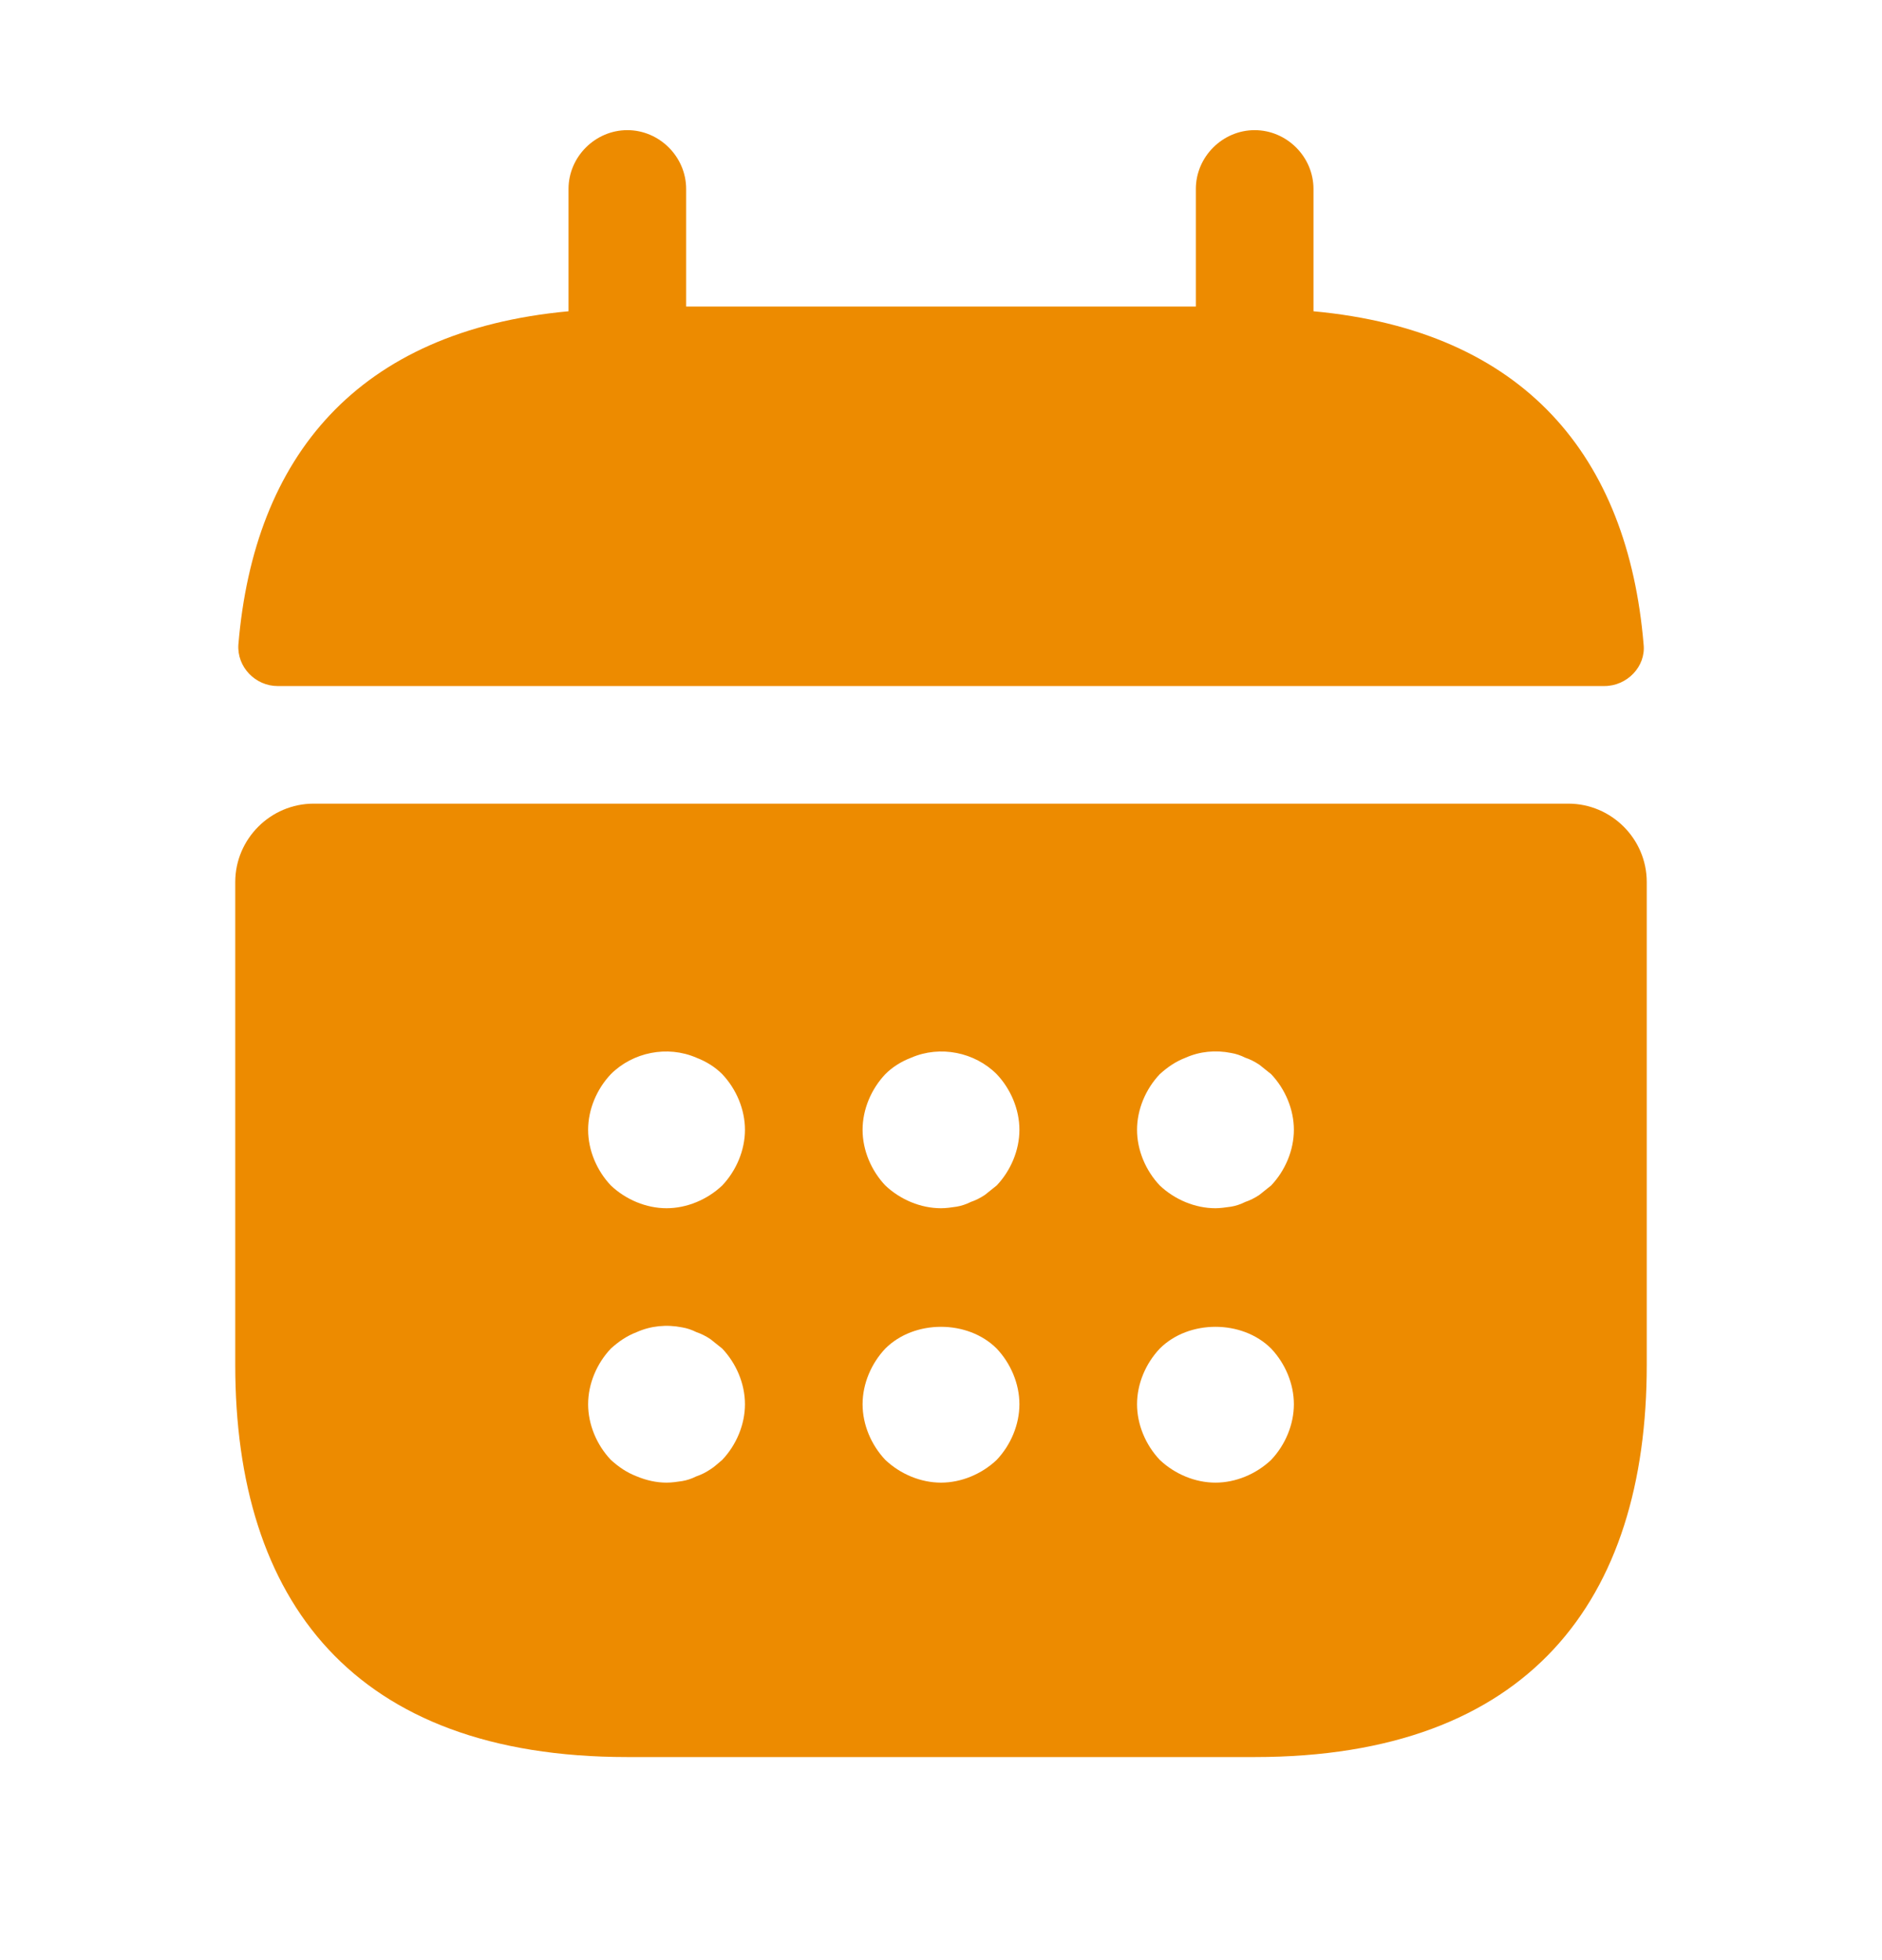
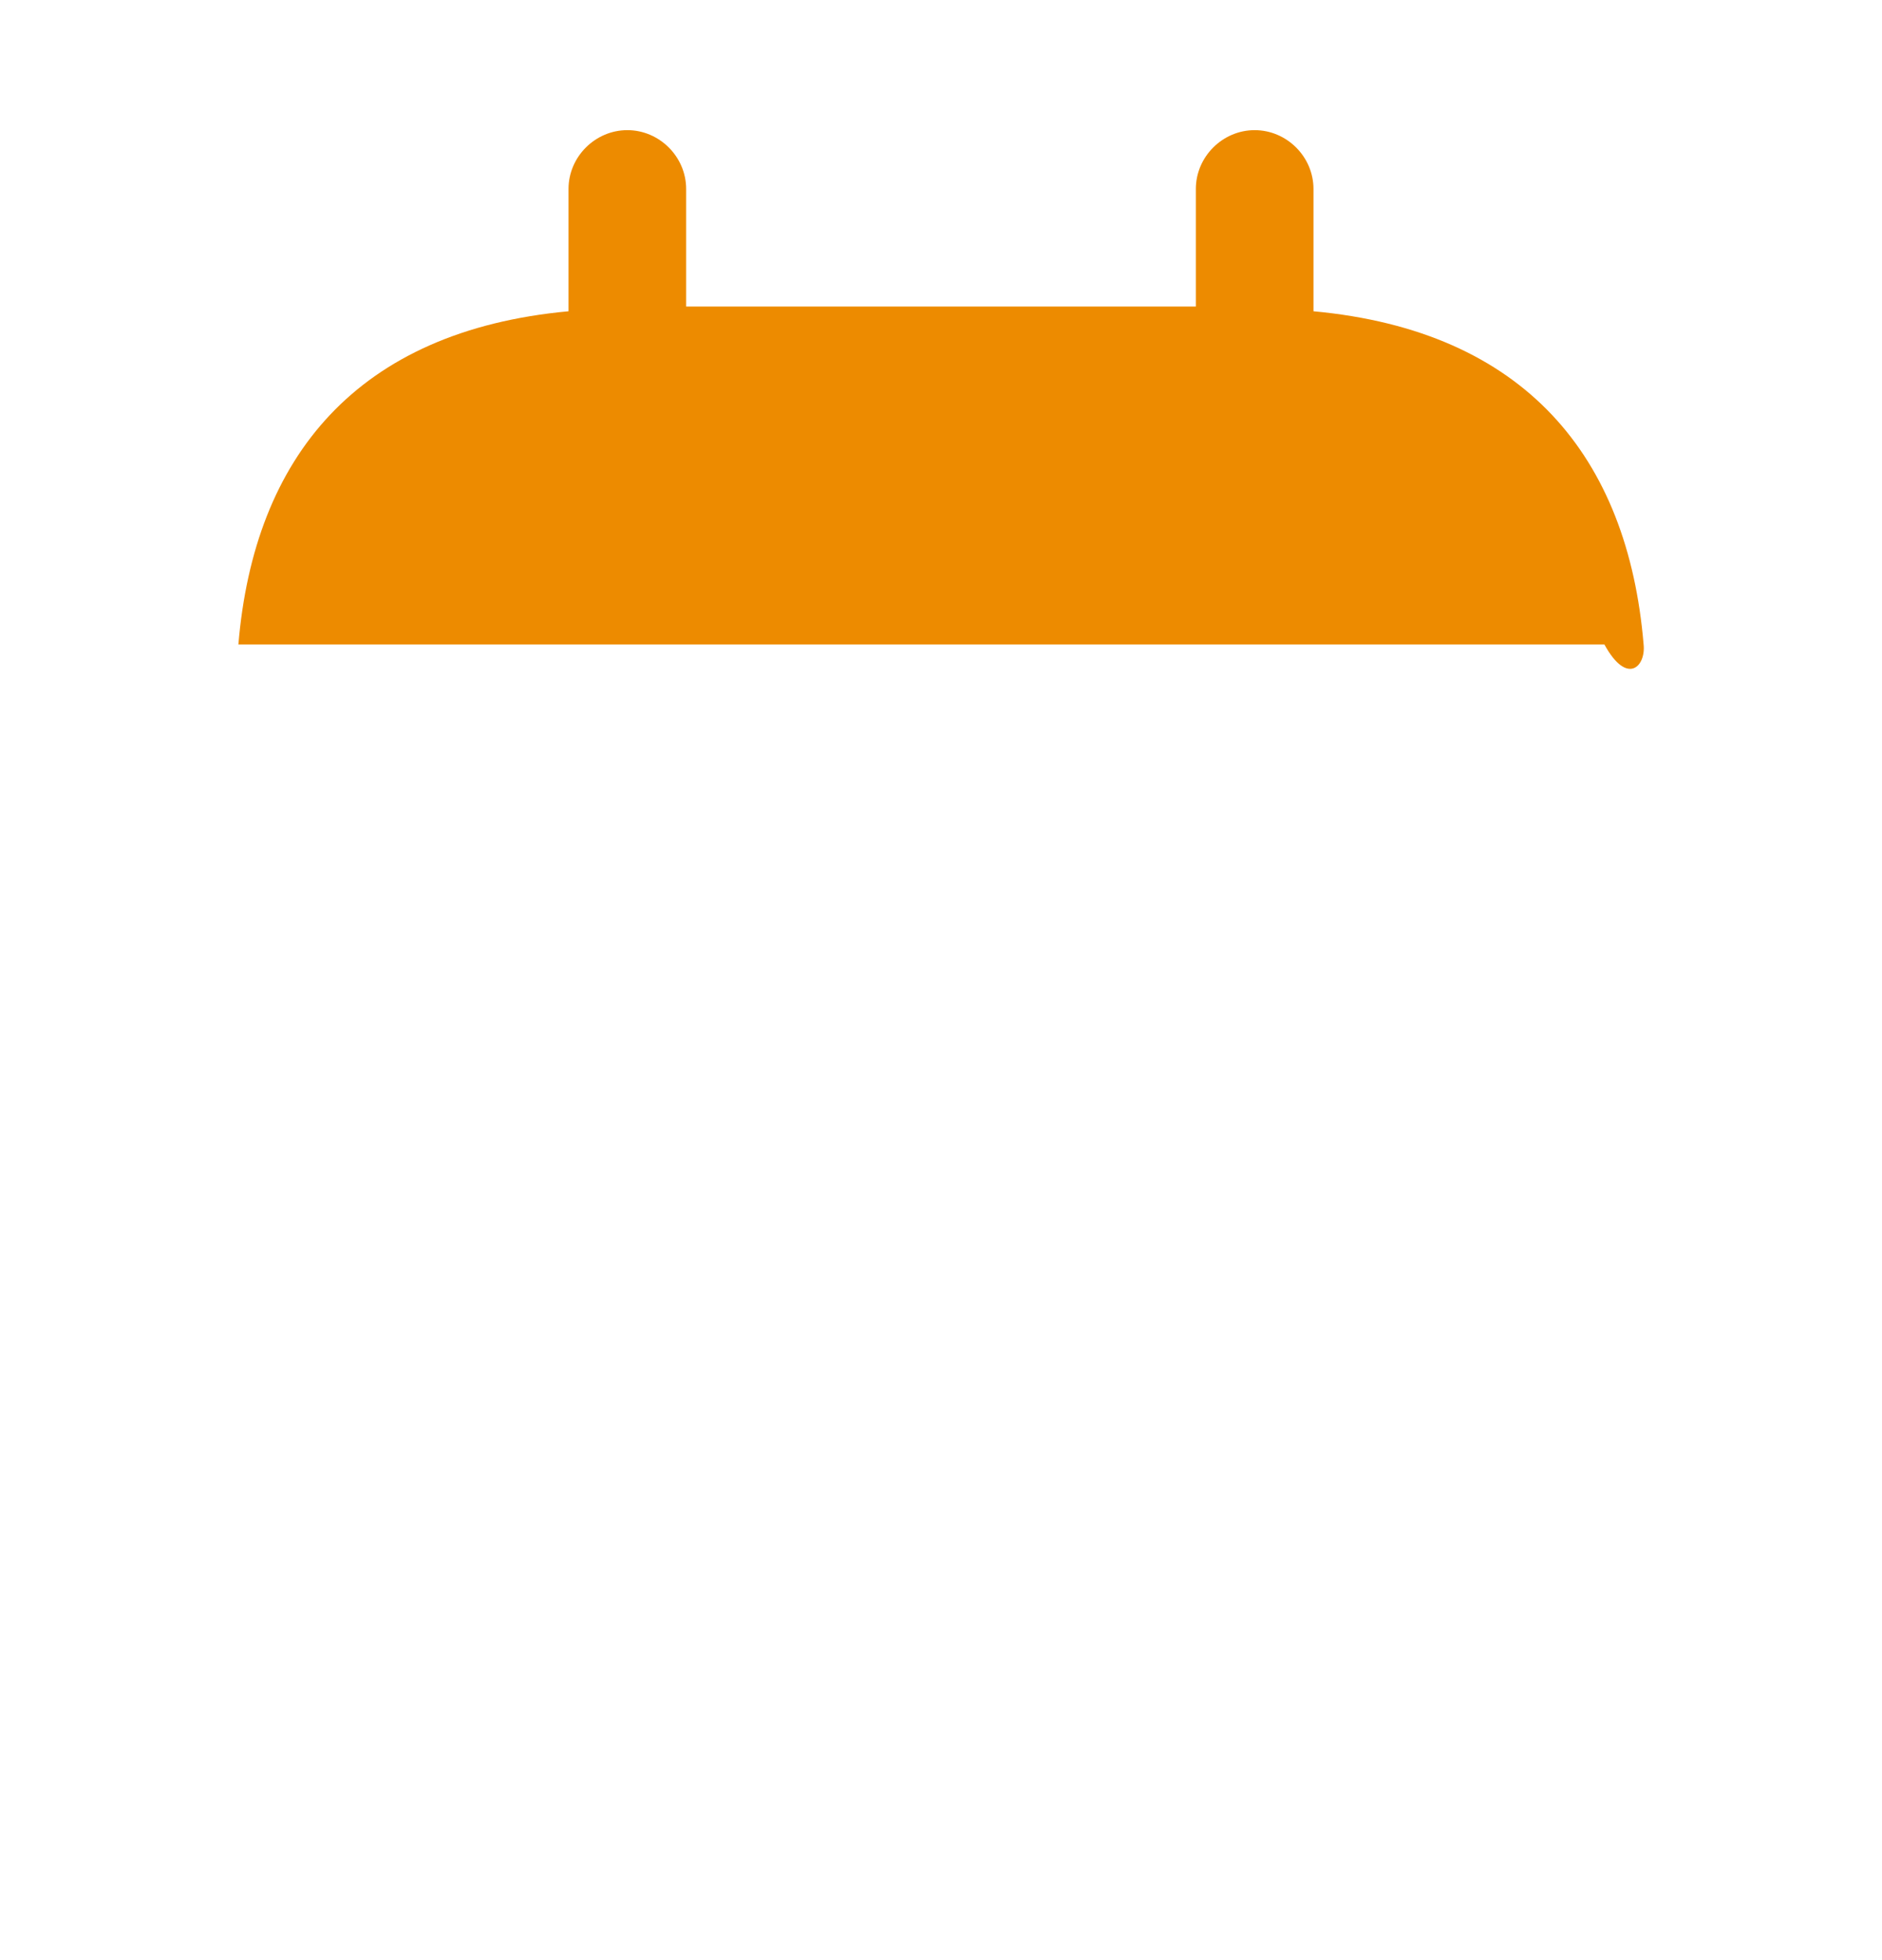
<svg xmlns="http://www.w3.org/2000/svg" width="24" height="25" viewBox="0 0 24 25" fill="none">
-   <path d="M16.75 3.97V2.41C16.75 2 16.41 1.66 16 1.66C15.59 1.66 15.25 2 15.25 2.41V3.91H8.75V2.41C8.75 2 8.41 1.66 8 1.66C7.59 1.66 7.25 2 7.25 2.41V3.97C4.55 4.22 3.24 5.83 3.04 8.22C3.02 8.51 3.26 8.75 3.54 8.75H20.46C20.75 8.75 20.99 8.5 20.96 8.22C20.76 5.83 19.45 4.22 16.75 3.97Z" fill="#ED8B00" />
-   <path d="M20 10.25H4C3.45 10.25 3 10.7 3 11.25V17.41C3 20.41 4.5 22.41 8 22.41H16C19.5 22.41 21 20.41 21 17.41V11.25C21 10.7 20.55 10.25 20 10.25ZM9.21 18.62C9.16 18.66 9.11 18.71 9.06 18.74C9 18.78 8.94 18.81 8.88 18.83C8.82 18.86 8.76 18.88 8.7 18.89C8.63 18.9 8.57 18.91 8.5 18.91C8.37 18.91 8.24 18.88 8.12 18.83C7.99 18.78 7.89 18.71 7.79 18.62C7.61 18.43 7.5 18.17 7.5 17.91C7.5 17.65 7.61 17.39 7.79 17.2C7.89 17.11 7.99 17.04 8.12 16.99C8.3 16.91 8.5 16.89 8.7 16.93C8.76 16.94 8.82 16.96 8.88 16.99C8.94 17.01 9 17.04 9.06 17.08C9.11 17.12 9.16 17.16 9.21 17.2C9.39 17.39 9.5 17.65 9.5 17.91C9.5 18.17 9.39 18.43 9.21 18.62ZM9.21 15.12C9.02 15.3 8.76 15.41 8.5 15.41C8.24 15.41 7.98 15.3 7.79 15.12C7.61 14.93 7.5 14.67 7.5 14.41C7.5 14.15 7.61 13.89 7.79 13.7C8.07 13.42 8.51 13.33 8.88 13.49C9.01 13.54 9.12 13.61 9.21 13.7C9.39 13.89 9.5 14.15 9.5 14.41C9.5 14.67 9.39 14.93 9.21 15.12ZM12.71 18.62C12.52 18.8 12.26 18.91 12 18.91C11.74 18.91 11.48 18.8 11.29 18.62C11.11 18.43 11 18.17 11 17.91C11 17.65 11.11 17.39 11.29 17.2C11.66 16.83 12.34 16.83 12.71 17.2C12.89 17.39 13 17.65 13 17.91C13 18.17 12.89 18.43 12.71 18.62ZM12.71 15.12C12.66 15.16 12.61 15.2 12.56 15.24C12.5 15.28 12.44 15.31 12.38 15.33C12.32 15.36 12.26 15.38 12.2 15.39C12.13 15.4 12.07 15.41 12 15.41C11.74 15.41 11.48 15.3 11.29 15.12C11.11 14.93 11 14.67 11 14.41C11 14.15 11.11 13.89 11.29 13.7C11.38 13.61 11.49 13.54 11.62 13.49C11.99 13.33 12.43 13.42 12.71 13.7C12.89 13.89 13 14.15 13 14.41C13 14.67 12.89 14.93 12.71 15.12ZM16.21 18.62C16.02 18.8 15.76 18.91 15.5 18.91C15.24 18.91 14.98 18.8 14.79 18.62C14.61 18.43 14.5 18.17 14.5 17.91C14.5 17.65 14.61 17.39 14.79 17.2C15.16 16.83 15.84 16.83 16.21 17.2C16.39 17.39 16.5 17.65 16.5 17.91C16.5 18.17 16.39 18.43 16.21 18.62ZM16.21 15.12C16.16 15.16 16.11 15.2 16.06 15.24C16 15.28 15.94 15.31 15.88 15.33C15.82 15.36 15.76 15.38 15.7 15.39C15.63 15.4 15.56 15.41 15.5 15.41C15.24 15.41 14.98 15.3 14.79 15.12C14.61 14.93 14.5 14.67 14.5 14.41C14.5 14.15 14.61 13.89 14.79 13.7C14.89 13.61 14.99 13.54 15.12 13.49C15.3 13.41 15.5 13.39 15.7 13.43C15.76 13.44 15.82 13.46 15.88 13.49C15.94 13.51 16 13.54 16.06 13.58C16.11 13.62 16.16 13.66 16.21 13.7C16.39 13.89 16.5 14.15 16.5 14.41C16.5 14.67 16.39 14.93 16.21 15.12Z" fill="#ED8B00" />
+   <path d="M16.75 3.97V2.41C16.75 2 16.41 1.66 16 1.66C15.59 1.66 15.25 2 15.25 2.41V3.91H8.75V2.41C8.75 2 8.41 1.66 8 1.66C7.59 1.66 7.25 2 7.25 2.41V3.97C4.55 4.22 3.24 5.83 3.04 8.22H20.46C20.75 8.75 20.99 8.5 20.96 8.22C20.76 5.83 19.45 4.22 16.75 3.97Z" fill="#ED8B00" />
</svg>